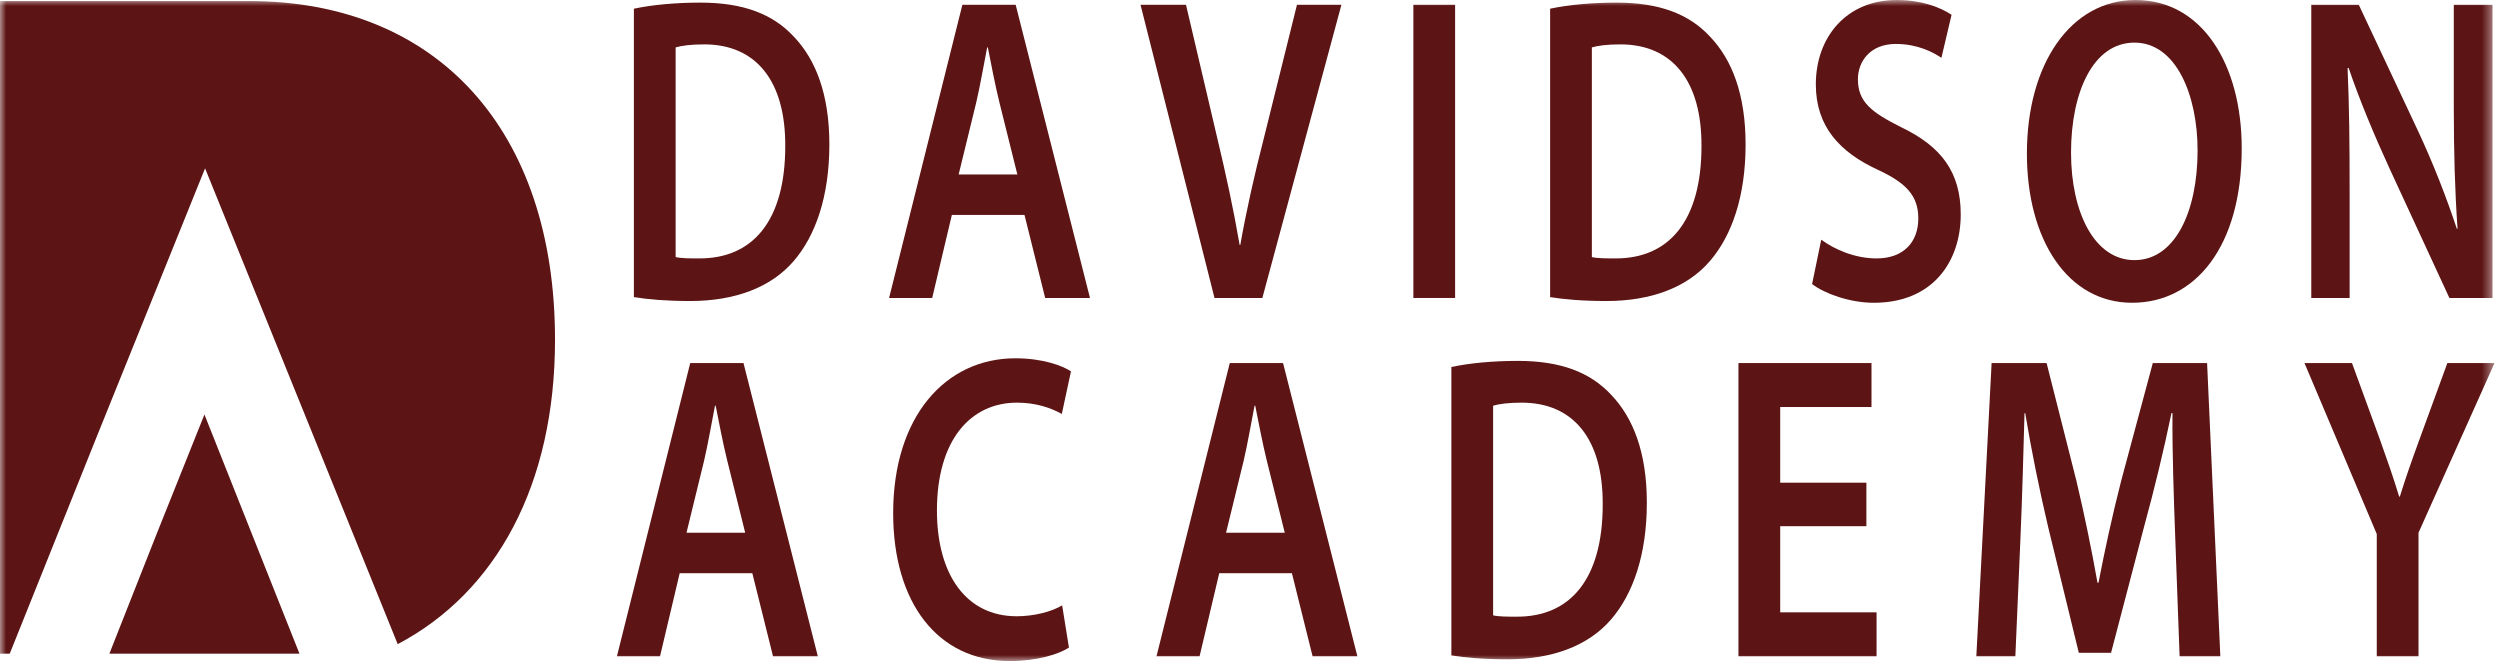
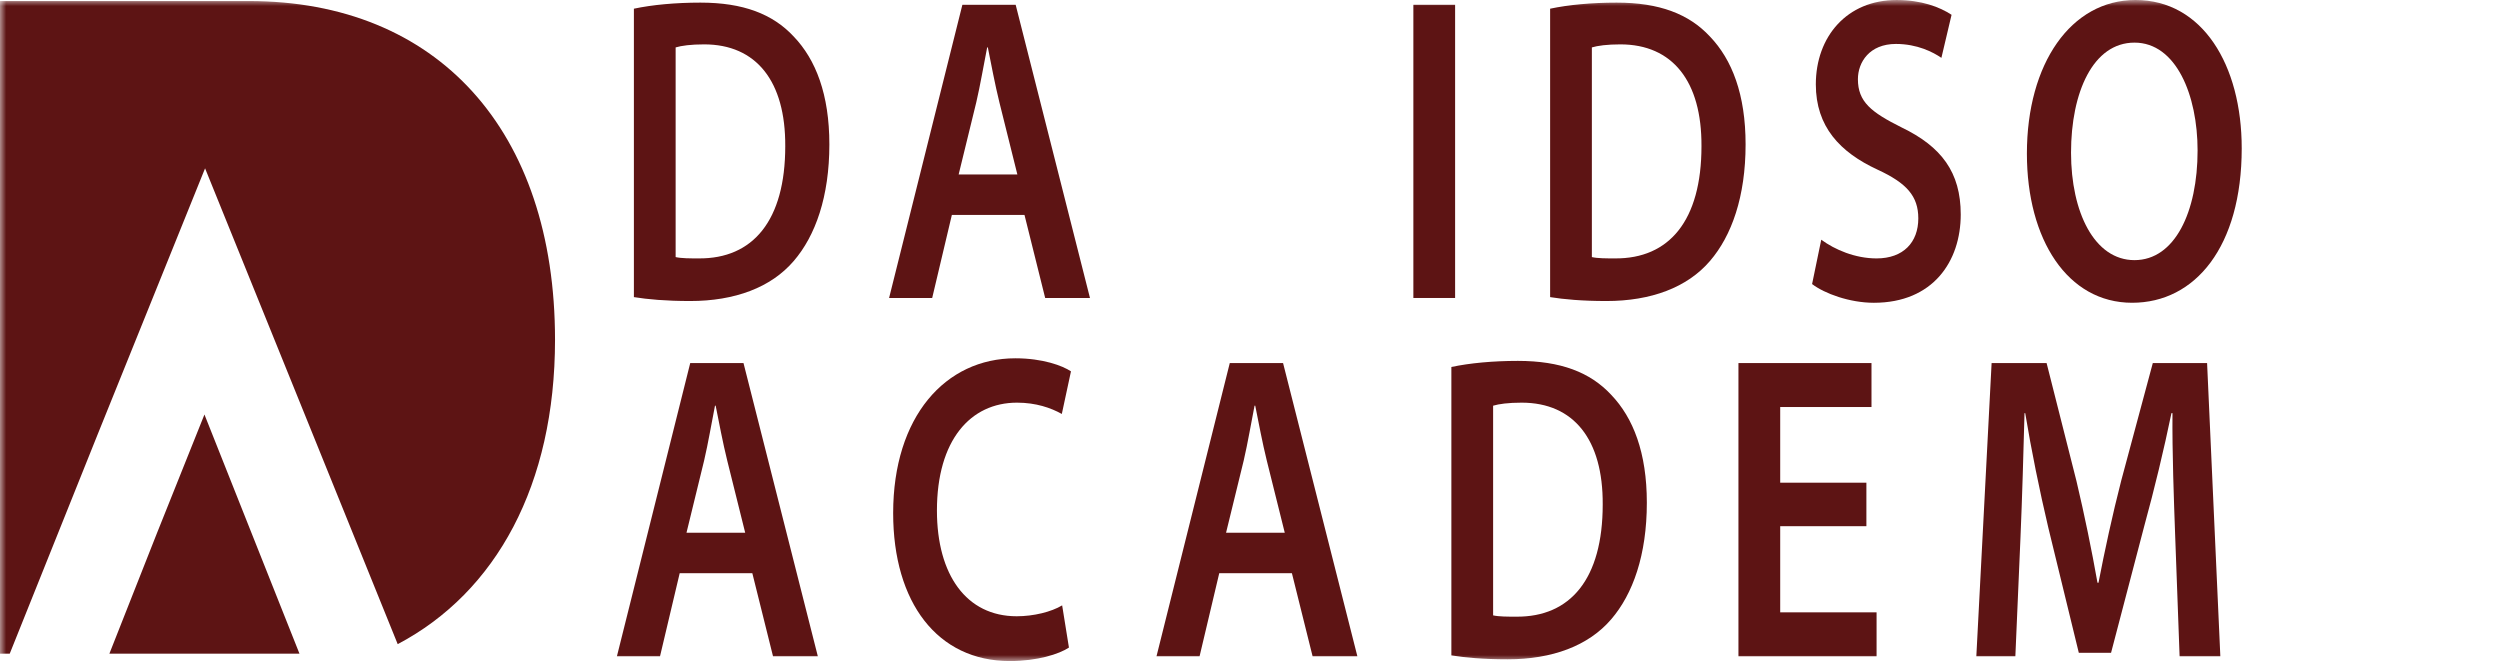
<svg xmlns="http://www.w3.org/2000/svg" xmlns:xlink="http://www.w3.org/1999/xlink" width="208px" height="55px" viewBox="0 0 208 55">
  <title>DA logo</title>
  <defs>
    <polygon id="path-1" points="0 55 207.544 55 207.544 0 0 0" />
  </defs>
  <g id="Symbols" stroke="none" stroke-width="1" fill="none" fill-rule="evenodd">
    <g id="Nav" transform="translate(-49, -55)">
      <g id="top-nav" transform="translate(0, 35)">
        <g id="DA-logo" transform="translate(49, 20)">
          <polygon id="Fill-1" fill="#5D1414" points="13.056 44.364 9.102 54.383 17.01 54.383 24.915 54.383 20.962 44.435 17.01 34.487" />
          <g id="Group-22">
            <path d="M56.213,21.39 C56.693,21.499 57.427,21.499 58.133,21.499 C62.65,21.536 65.333,18.35 65.333,12.161 C65.361,6.768 62.932,3.692 58.585,3.692 C57.484,3.692 56.693,3.8 56.213,3.945 L56.213,21.39 Z M52.74,0.724 C54.265,0.398 56.213,0.218 58.274,0.218 C61.831,0.218 64.288,1.159 66.038,3.04 C67.874,4.958 69.003,7.854 69.003,12.016 C69.003,16.36 67.845,19.618 66.038,21.716 C64.147,23.924 61.126,25.045 57.427,25.045 C55.395,25.045 53.87,24.902 52.74,24.72 L52.74,0.724 Z" id="Fill-2" fill="#5D1414" />
            <path d="M84.644,14.514 L83.147,8.506 C82.781,7.021 82.471,5.356 82.188,3.945 L82.132,3.945 C81.85,5.356 81.567,7.058 81.228,8.506 L79.76,14.514 L84.644,14.514 Z M79.195,17.88 L77.558,24.792 L73.972,24.792 L80.07,0.398 L84.504,0.398 L90.686,24.792 L86.959,24.792 L85.237,17.88 L79.195,17.88 Z" id="Fill-4" fill="#5D1414" />
-             <path d="M101.047,24.792 L94.892,0.398 L98.675,0.398 L101.273,11.473 C102.007,14.55 102.629,17.409 103.136,20.377 L103.193,20.377 C103.702,17.481 104.379,14.514 105.141,11.545 L107.908,0.398 L111.606,0.398 L105.028,24.792 L101.047,24.792 Z" id="Fill-6" fill="#5D1414" />
            <mask id="mask-2" fill="white">
              <use xlink:href="#path-1" />
            </mask>
            <g id="Clip-9" />
            <polygon id="Fill-8" fill="#5D1414" mask="url(#mask-2)" points="117.592 24.792 121.065 24.792 121.065 0.398 117.592 0.398" />
            <path d="M132.443,21.39 C132.923,21.499 133.658,21.499 134.363,21.499 C138.88,21.536 141.563,18.35 141.563,12.161 C141.591,6.768 139.163,3.692 134.814,3.692 C133.714,3.692 132.923,3.8 132.443,3.945 L132.443,21.39 Z M128.97,0.724 C130.495,0.398 132.443,0.218 134.504,0.218 C138.061,0.218 140.518,1.159 142.268,3.04 C144.104,4.958 145.233,7.854 145.233,12.016 C145.233,16.36 144.075,19.618 142.268,21.716 C140.377,23.924 137.355,25.045 133.658,25.045 C131.625,25.045 130.099,24.902 128.97,24.72 L128.97,0.724 Z" id="Fill-10" fill="#5D1414" mask="url(#mask-2)" />
            <path d="M151.528,19.943 C152.659,20.776 154.352,21.5 156.131,21.5 C158.361,21.5 159.603,20.16 159.603,18.17 C159.603,16.324 158.644,15.238 156.215,14.116 C153.082,12.669 151.077,10.533 151.077,7.022 C151.077,3.04 153.674,0.001 157.797,0.001 C159.857,0.001 161.382,0.58 162.37,1.231 L161.524,4.814 C160.845,4.343 159.519,3.656 157.74,3.656 C155.539,3.656 154.578,5.176 154.578,6.588 C154.578,8.469 155.678,9.338 158.219,10.605 C161.524,12.198 163.133,14.333 163.133,17.843 C163.133,21.753 160.818,25.191 155.905,25.191 C153.9,25.191 151.811,24.431 150.766,23.634 L151.528,19.943 Z" id="Fill-11" fill="#5D1414" mask="url(#mask-2)" />
            <path d="M172.31,12.703 C172.31,17.662 174.256,21.643 177.589,21.643 C180.948,21.643 182.839,17.626 182.839,12.522 C182.839,7.926 181.061,3.546 177.589,3.546 C174.144,3.546 172.31,7.672 172.31,12.703 M186.511,12.342 C186.511,20.521 182.643,25.19 177.392,25.19 C172.026,25.19 168.638,19.942 168.638,12.776 C168.638,5.284 172.31,0 177.673,0 C183.236,0 186.511,5.392 186.511,12.342" id="Fill-12" fill="#5D1414" mask="url(#mask-2)" />
-             <path d="M192.298,24.792 L192.298,0.398 L196.251,0.398 L201.163,10.857 C202.434,13.572 203.536,16.396 204.41,19.038 L204.468,19.038 C204.241,15.78 204.156,12.631 204.156,8.903 L204.156,0.398 L207.375,0.398 L207.375,24.792 L203.79,24.792 L198.82,14.043 C197.607,11.4 196.336,8.396 195.404,5.646 L195.319,5.682 C195.461,8.831 195.489,12.052 195.489,16.069 L195.489,24.792 L192.298,24.792 Z" id="Fill-13" fill="#5D1414" mask="url(#mask-2)" />
            <path d="M62,44.323 L60.504,38.314 C60.137,36.83 59.826,35.166 59.543,33.754 L59.487,33.754 C59.206,35.166 58.923,36.867 58.584,38.314 L57.116,44.323 L62,44.323 Z M56.551,47.688 L54.914,54.601 L51.328,54.601 L57.427,30.207 L61.859,30.207 L68.043,54.601 L64.315,54.601 L62.593,47.688 L56.551,47.688 Z" id="Fill-14" fill="#5D1414" mask="url(#mask-2)" />
            <path d="M88.936,53.878 C88.117,54.421 86.309,55 84.022,55 C77.981,55 74.311,50.114 74.311,42.693 C74.311,34.659 78.659,29.81 84.475,29.81 C86.761,29.81 88.398,30.425 89.105,30.896 L88.343,34.442 C87.439,33.936 86.197,33.501 84.615,33.501 C80.748,33.501 77.953,36.613 77.953,42.477 C77.953,47.833 80.409,51.273 84.588,51.273 C85.999,51.273 87.468,50.91 88.371,50.367 L88.936,53.878 Z" id="Fill-15" fill="#5D1414" mask="url(#mask-2)" />
            <path d="M106.892,44.323 L105.395,38.314 C105.028,36.83 104.719,35.166 104.436,33.754 L104.379,33.754 C104.097,35.166 103.816,36.867 103.477,38.314 L102.008,44.323 L106.892,44.323 Z M101.442,47.688 L99.805,54.601 L96.221,54.601 L102.317,30.207 L106.751,30.207 L112.933,54.601 L109.207,54.601 L107.486,47.688 L101.442,47.688 Z" id="Fill-16" fill="#5D1414" mask="url(#mask-2)" />
            <path d="M124.227,51.199 C124.707,51.307 125.442,51.307 126.147,51.307 C130.663,51.345 133.346,48.159 133.346,41.97 C133.375,36.577 130.946,33.501 126.599,33.501 C125.498,33.501 124.707,33.609 124.227,33.754 L124.227,51.199 Z M120.754,30.533 C122.278,30.207 124.227,30.026 126.287,30.026 C129.845,30.026 132.302,30.968 134.052,32.849 C135.887,34.767 137.017,37.663 137.017,41.825 C137.017,46.168 135.858,49.426 134.052,51.525 C132.161,53.733 129.139,54.854 125.442,54.854 C123.409,54.854 121.883,54.71 120.754,54.529 L120.754,30.533 Z" id="Fill-17" fill="#5D1414" mask="url(#mask-2)" />
            <polygon id="Fill-18" fill="#5D1414" mask="url(#mask-2)" points="155.284 43.779 148.113 43.779 148.113 50.947 156.131 50.947 156.131 54.602 144.639 54.602 144.639 30.207 155.708 30.207 155.708 33.864 148.113 33.864 148.113 40.16 155.284 40.16" />
            <path d="M180.977,44.649 C180.864,41.501 180.722,37.7 180.75,34.371 L180.665,34.371 C180.045,37.375 179.254,40.668 178.408,43.745 L175.64,54.313 L172.957,54.313 L170.416,43.889 C169.683,40.776 169.005,37.447 168.498,34.371 L168.44,34.371 C168.356,37.591 168.243,41.463 168.101,44.794 L167.678,54.602 L164.431,54.602 L165.702,30.208 L170.277,30.208 L172.76,40.016 C173.438,42.876 174.031,45.771 174.511,48.485 L174.595,48.485 C175.104,45.843 175.753,42.839 176.488,39.98 L179.113,30.208 L183.63,30.208 L184.732,54.602 L181.343,54.602 L180.977,44.649 Z" id="Fill-19" fill="#5D1414" mask="url(#mask-2)" />
-             <path d="M197.747,54.602 L197.747,44.431 L191.733,30.207 L195.686,30.207 L197.973,36.469 C198.622,38.279 199.102,39.654 199.611,41.319 L199.667,41.319 C200.147,39.763 200.683,38.243 201.333,36.469 L203.62,30.207 L207.544,30.207 L201.22,44.324 L201.22,54.602 L197.747,54.602 Z" id="Fill-20" fill="#5D1414" mask="url(#mask-2)" />
            <path d="M20.704,0.087 L0,0.087 L0,54.383 L0.811,54.383 L8.131,36.126 L17.062,14.005 L26.02,36.126 L33.089,53.593 C41.299,49.264 46.178,40.316 46.178,28.27 C46.178,10.852 36.412,0.087 20.704,0.087" id="Fill-21" fill="#5D1414" mask="url(#mask-2)" />
          </g>
        </g>
      </g>
    </g>
  </g>
</svg>